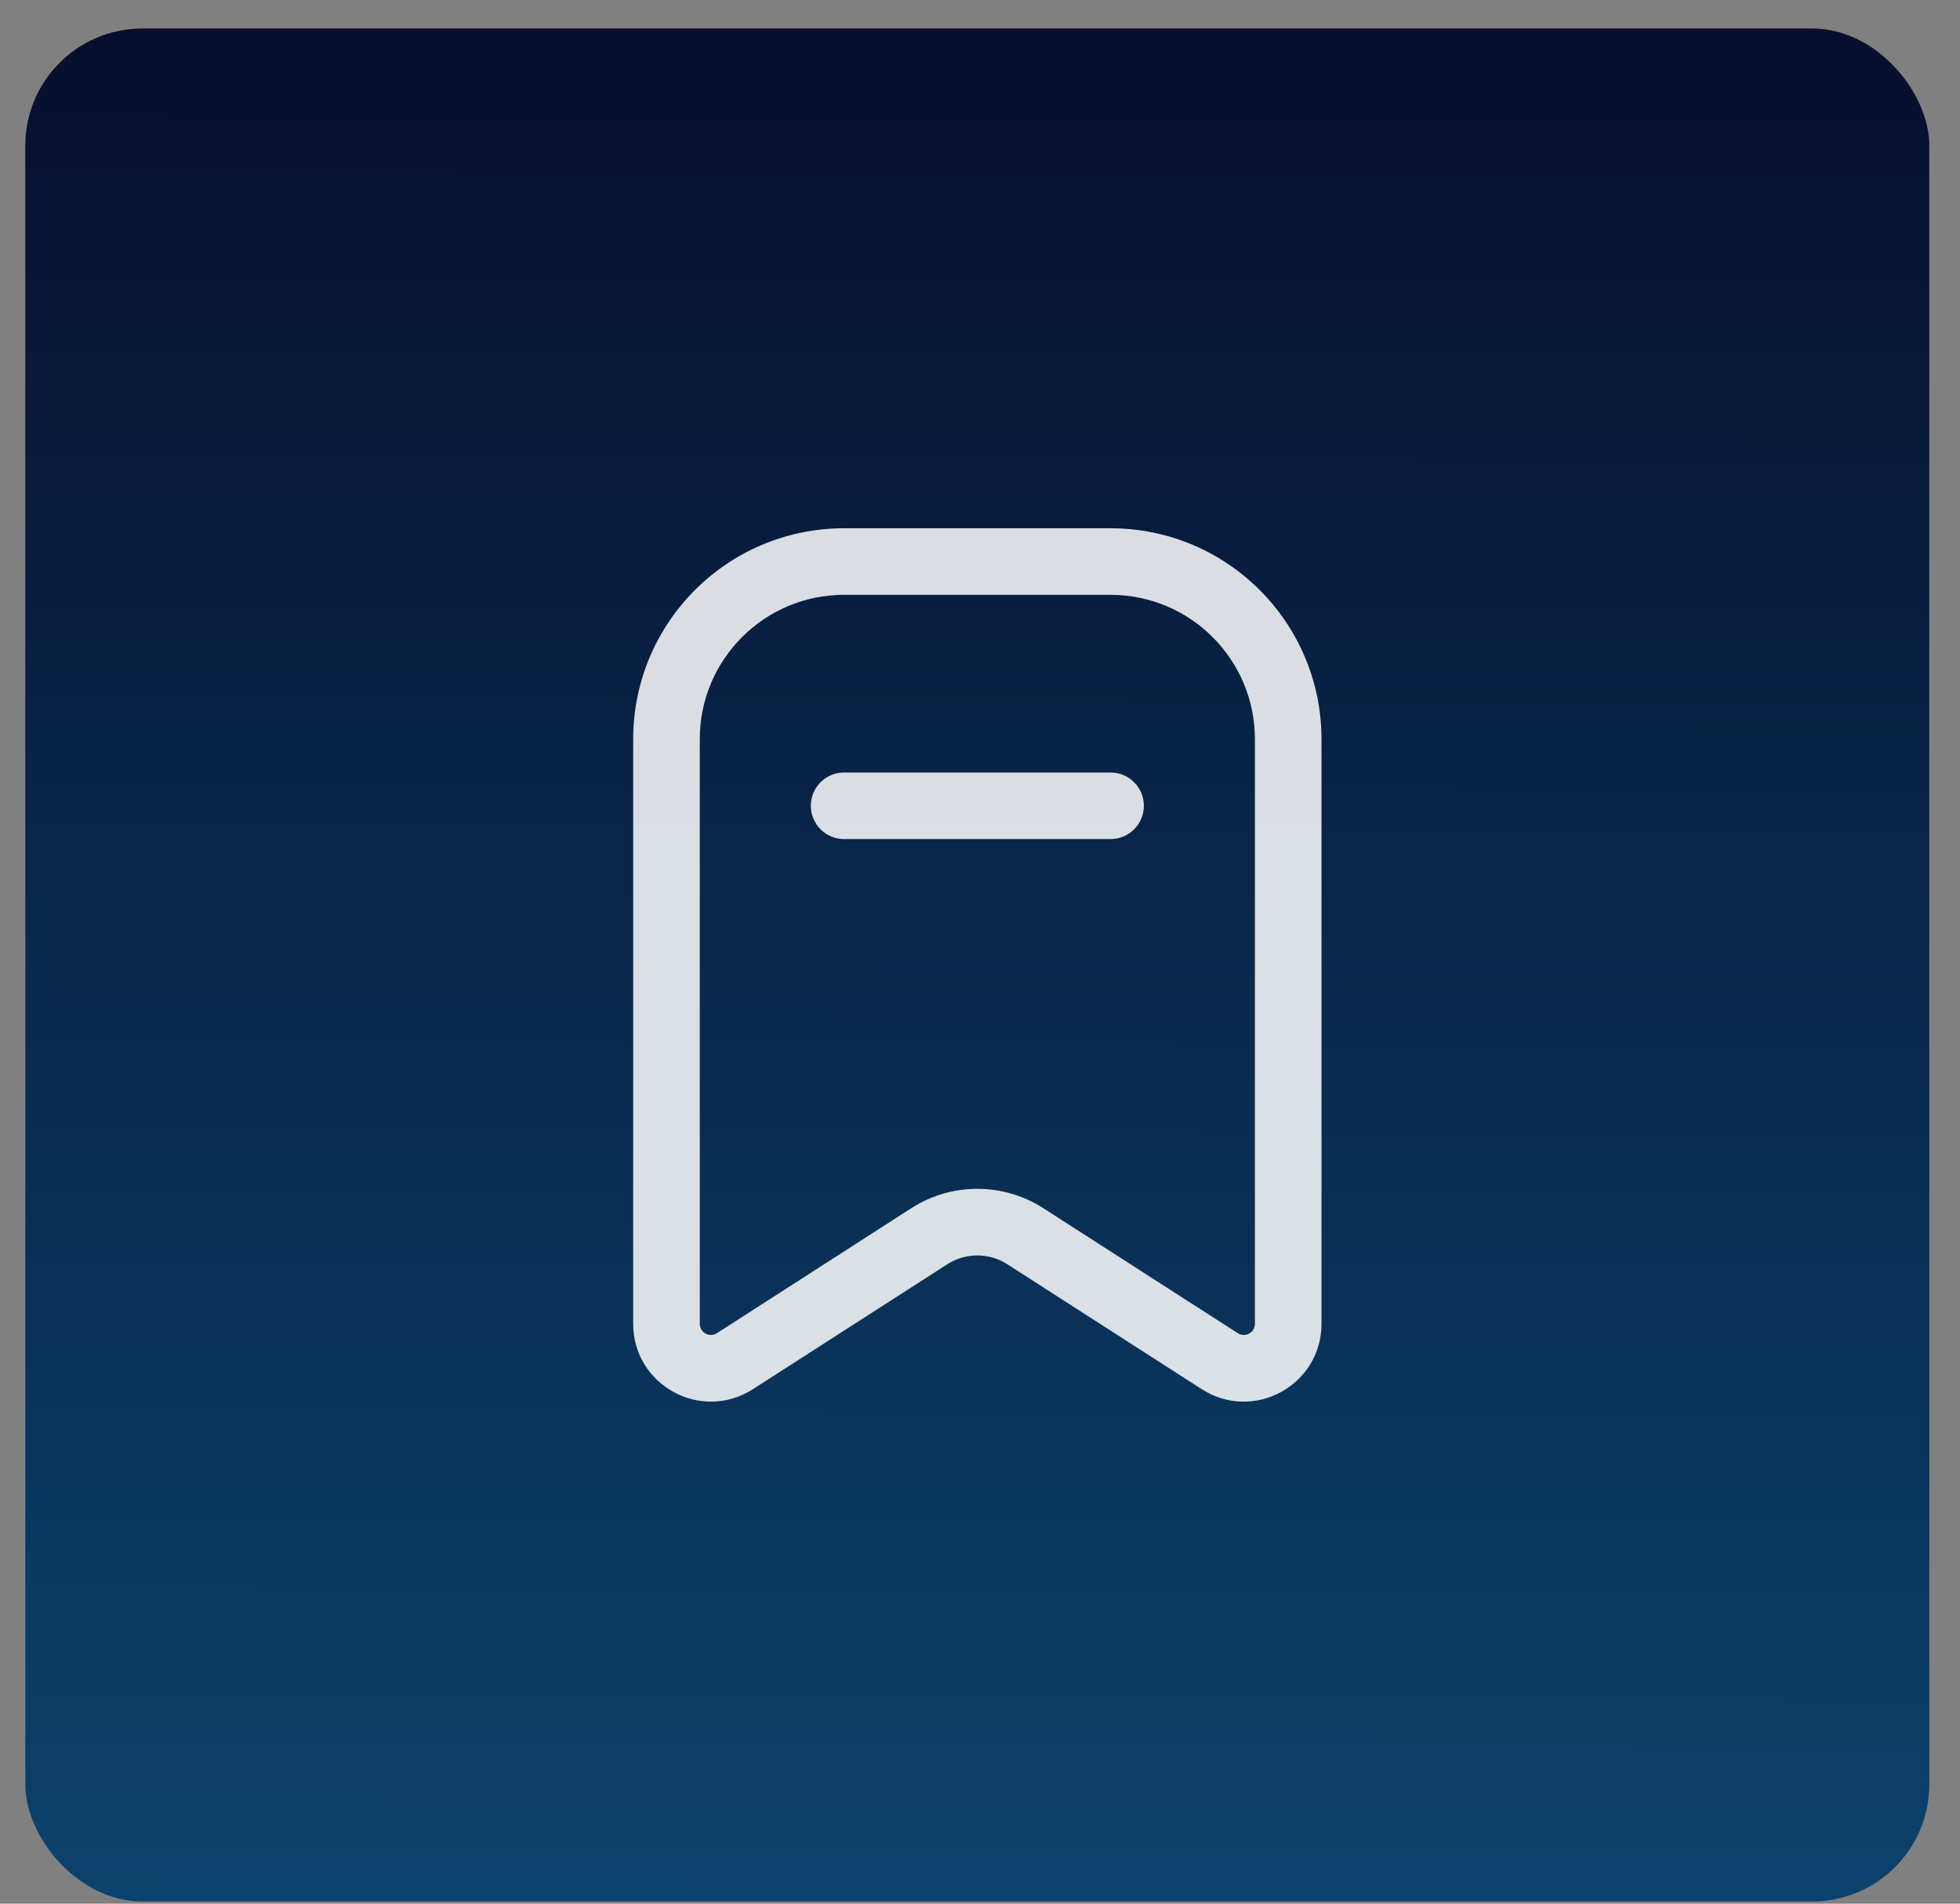
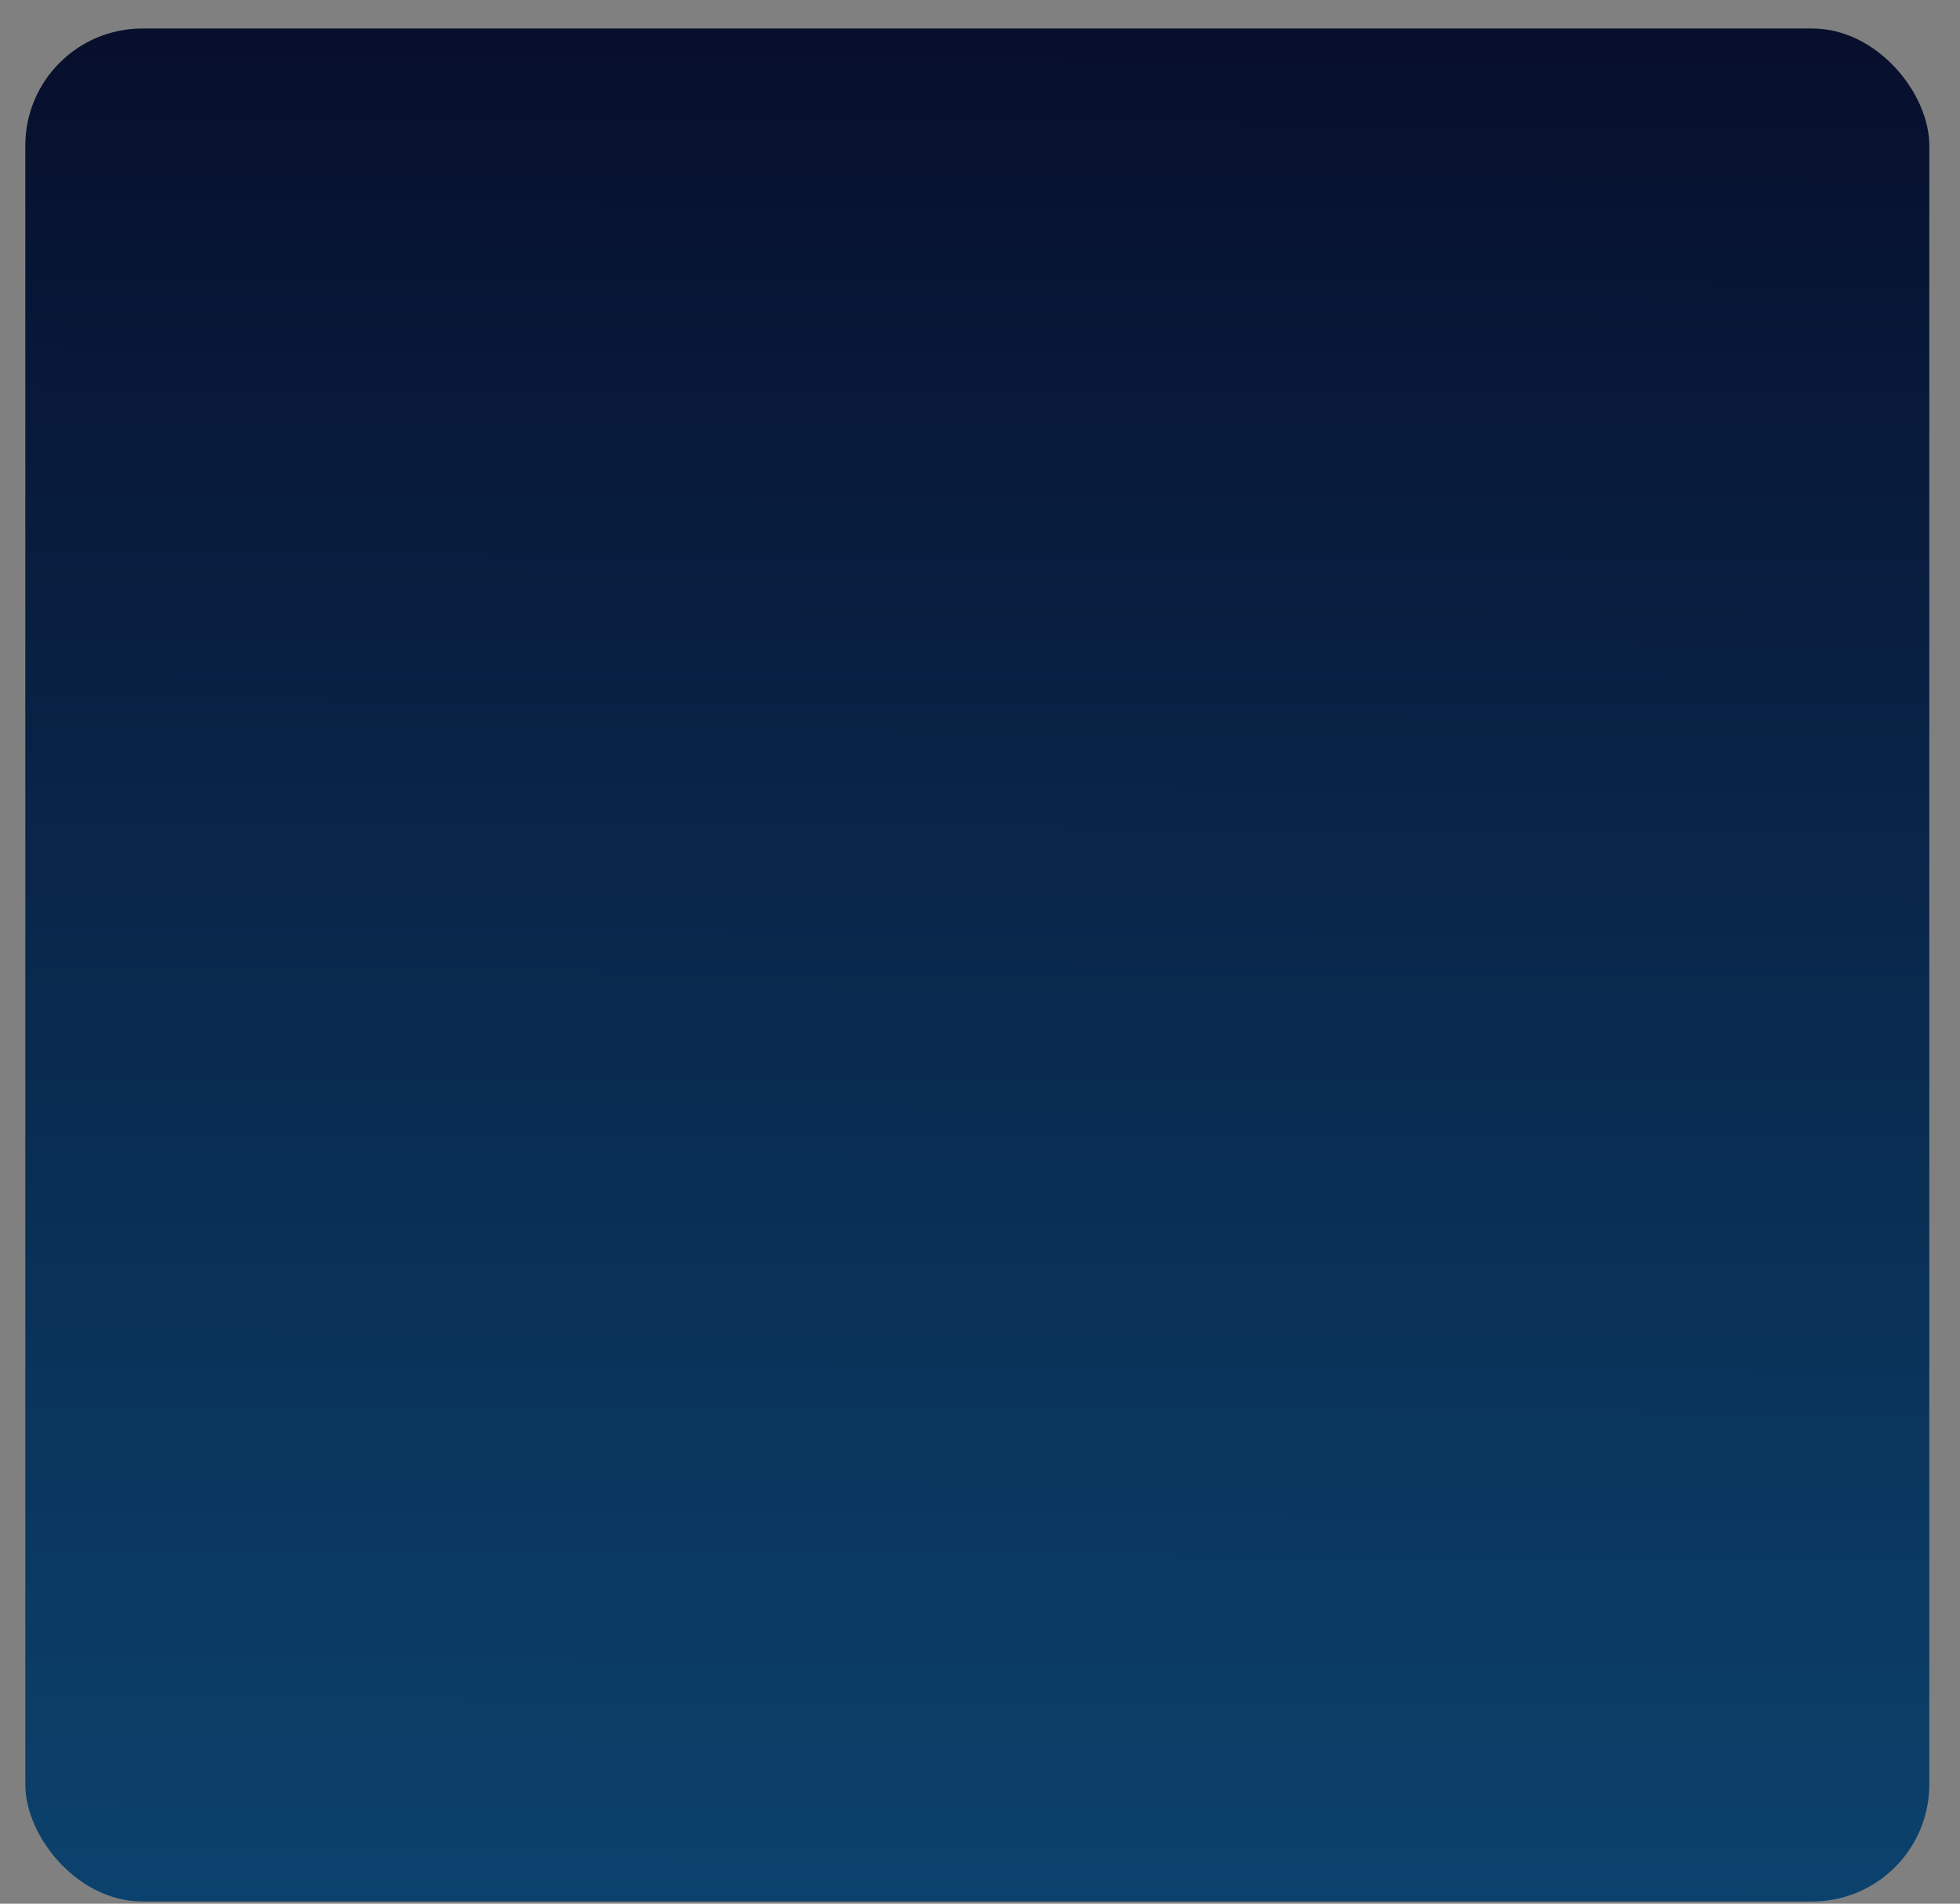
<svg xmlns="http://www.w3.org/2000/svg" width="35" height="34" viewBox="0 0 35 34" fill="none">
  <rect x="0" y="0" width="35" height="34" fill="#808080" stroke="none" />
  <rect x="0.452" y="0.509" width="34" height="33.452" rx="2.091" fill="url(#paint0_linear_244_2969)" />
-   <path fill-rule="evenodd" clip-rule="evenodd" d="M15.073 9.435C12.993 9.435 11.307 11.121 11.307 13.202V23.644C11.307 24.742 12.521 25.405 13.445 24.811L16.916 22.58C17.243 22.37 17.662 22.37 17.988 22.58L21.46 24.811C22.383 25.405 23.598 24.742 23.598 23.644V13.202C23.598 11.121 21.912 9.435 19.831 9.435H15.073ZM12.496 13.202C12.496 11.778 13.65 10.624 15.073 10.624H19.831C21.255 10.624 22.409 11.778 22.409 13.202V23.644C22.409 23.801 22.235 23.896 22.103 23.811L18.631 21.579C17.913 21.117 16.991 21.117 16.273 21.579L12.802 23.811C12.67 23.896 12.496 23.801 12.496 23.644V13.202ZM15.073 13.797C14.745 13.797 14.479 14.063 14.479 14.391C14.479 14.72 14.745 14.986 15.073 14.986H19.831C20.16 14.986 20.426 14.72 20.426 14.391C20.426 14.063 20.16 13.797 19.831 13.797H15.073Z" fill="white" fill-opacity="0.85" />
  <defs>
    <linearGradient id="paint0_linear_244_2969" x1="17.452" y1="-3.778" x2="17.326" y2="39.145" gradientUnits="userSpaceOnUse">
      <stop stop-color="#060824" />
      <stop offset="1" stop-color="#0C4A77" />
    </linearGradient>
  </defs>
</svg>